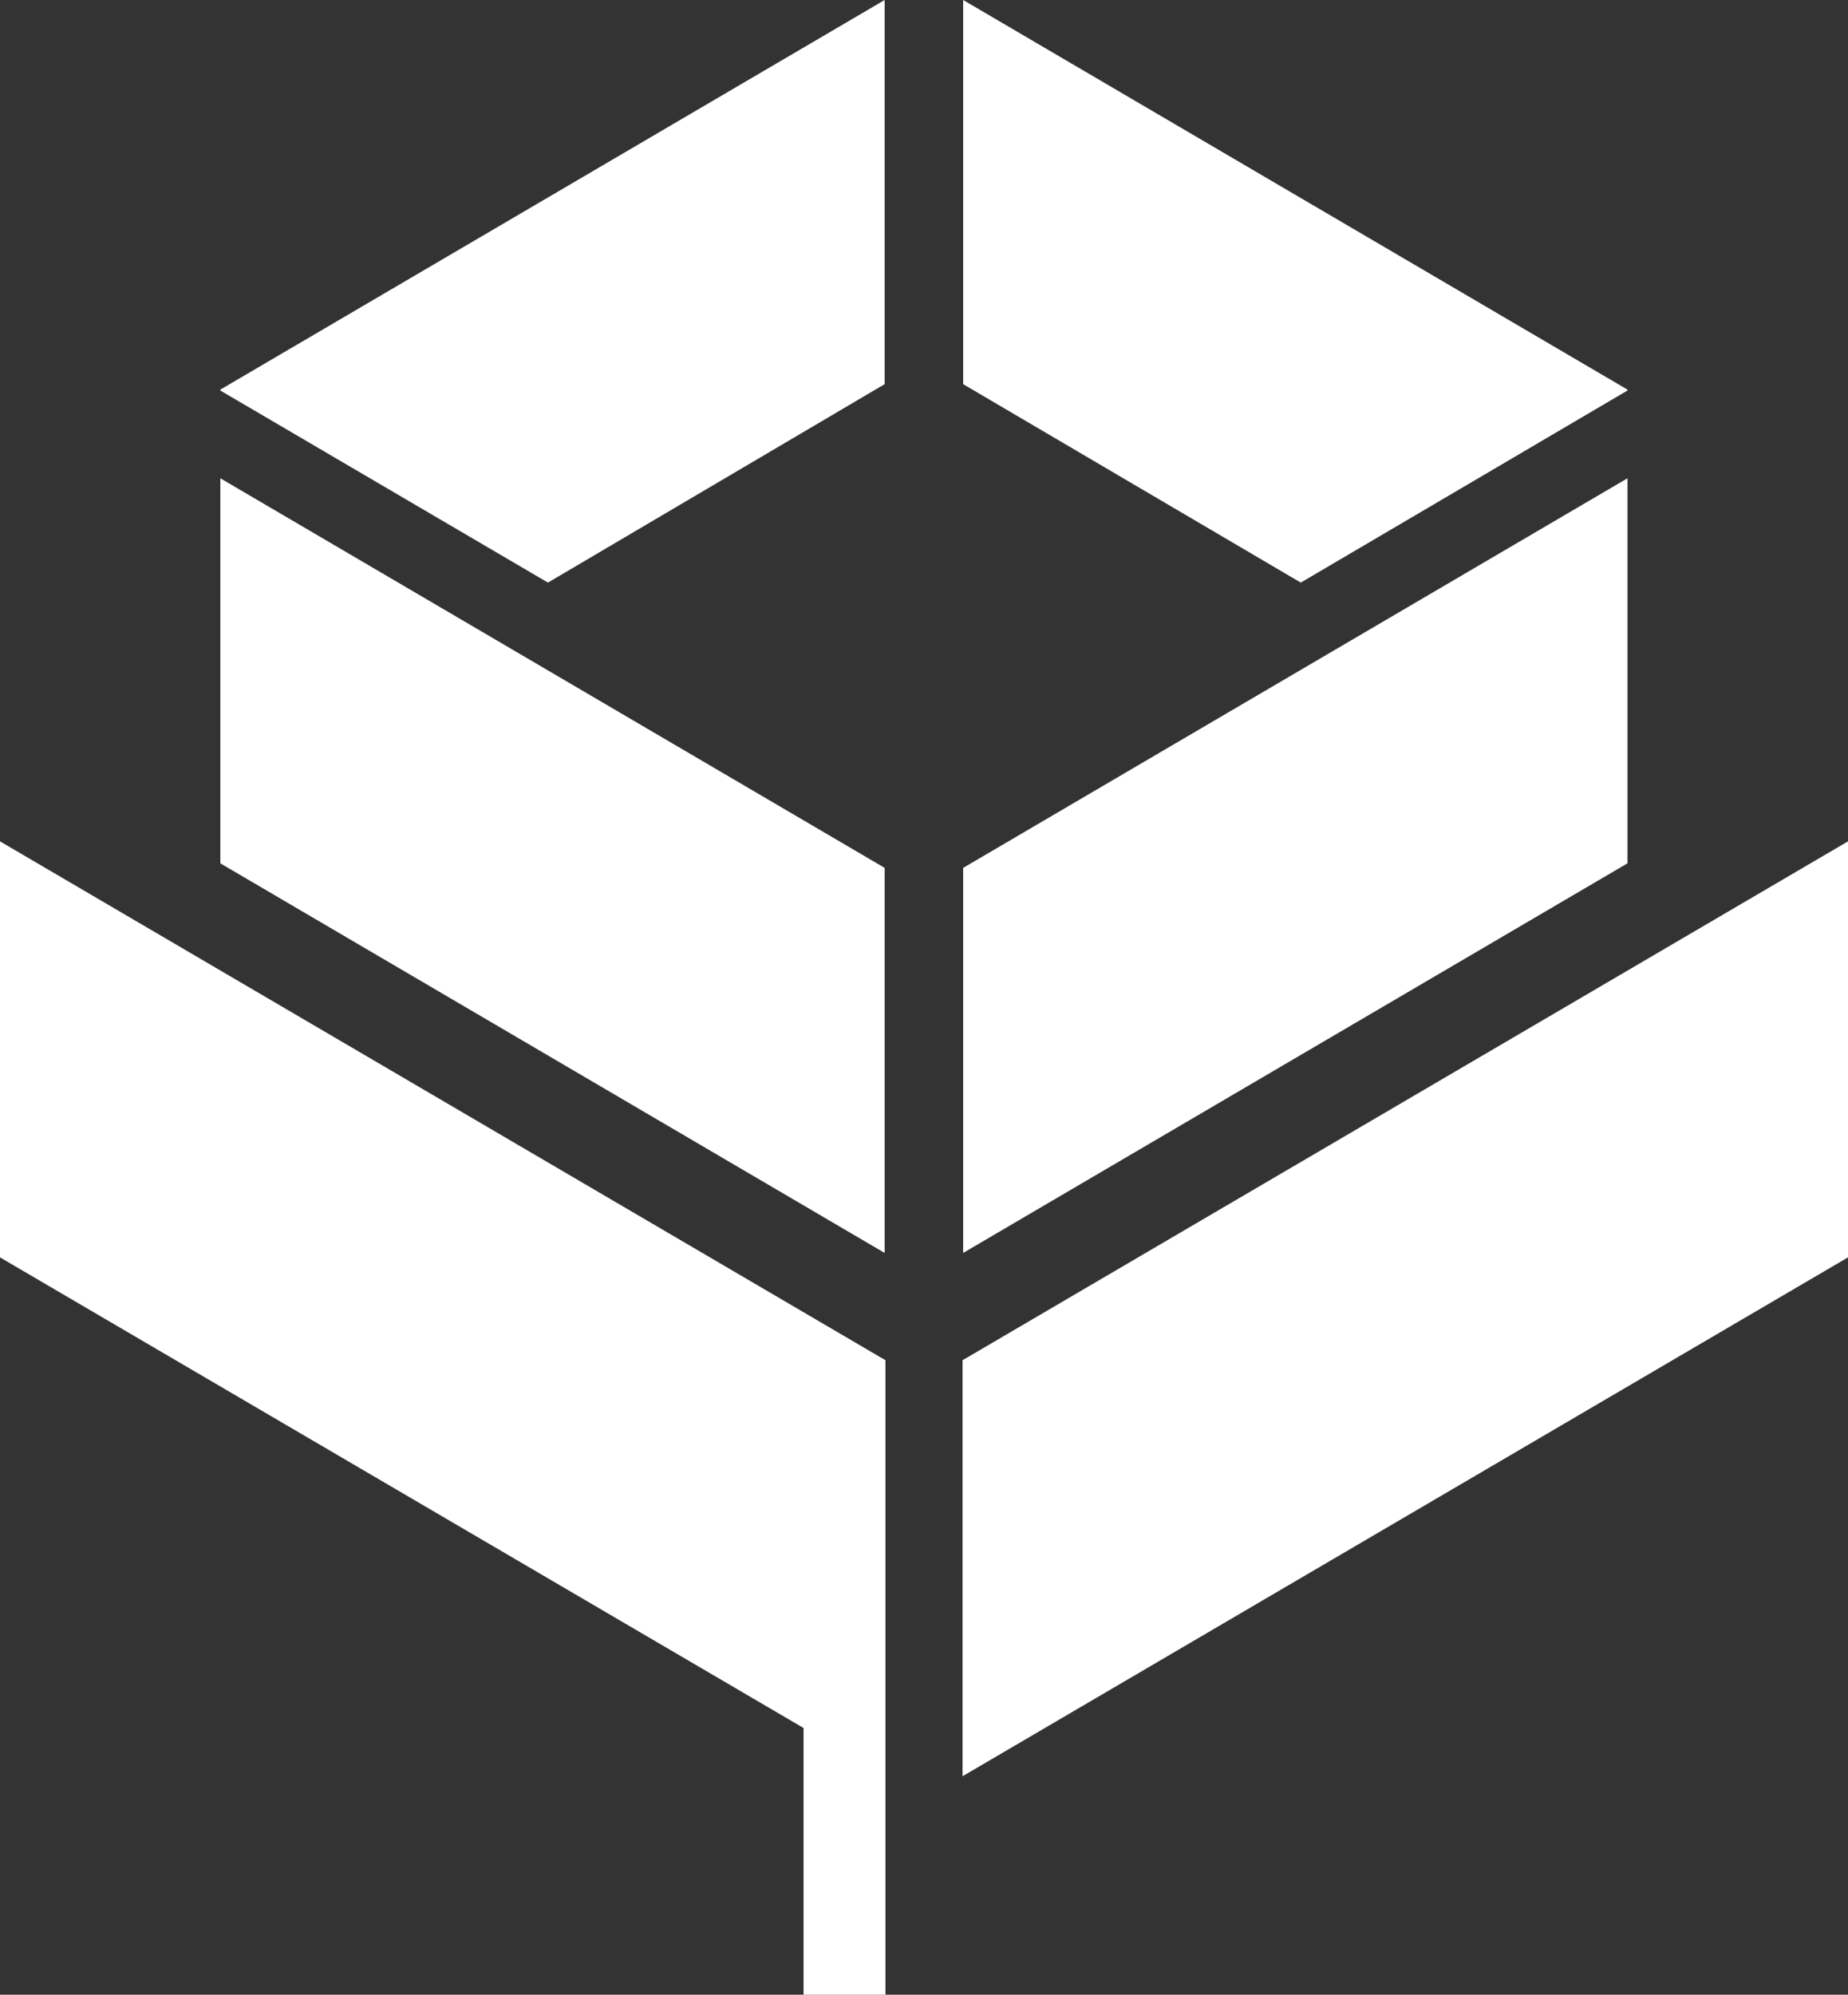
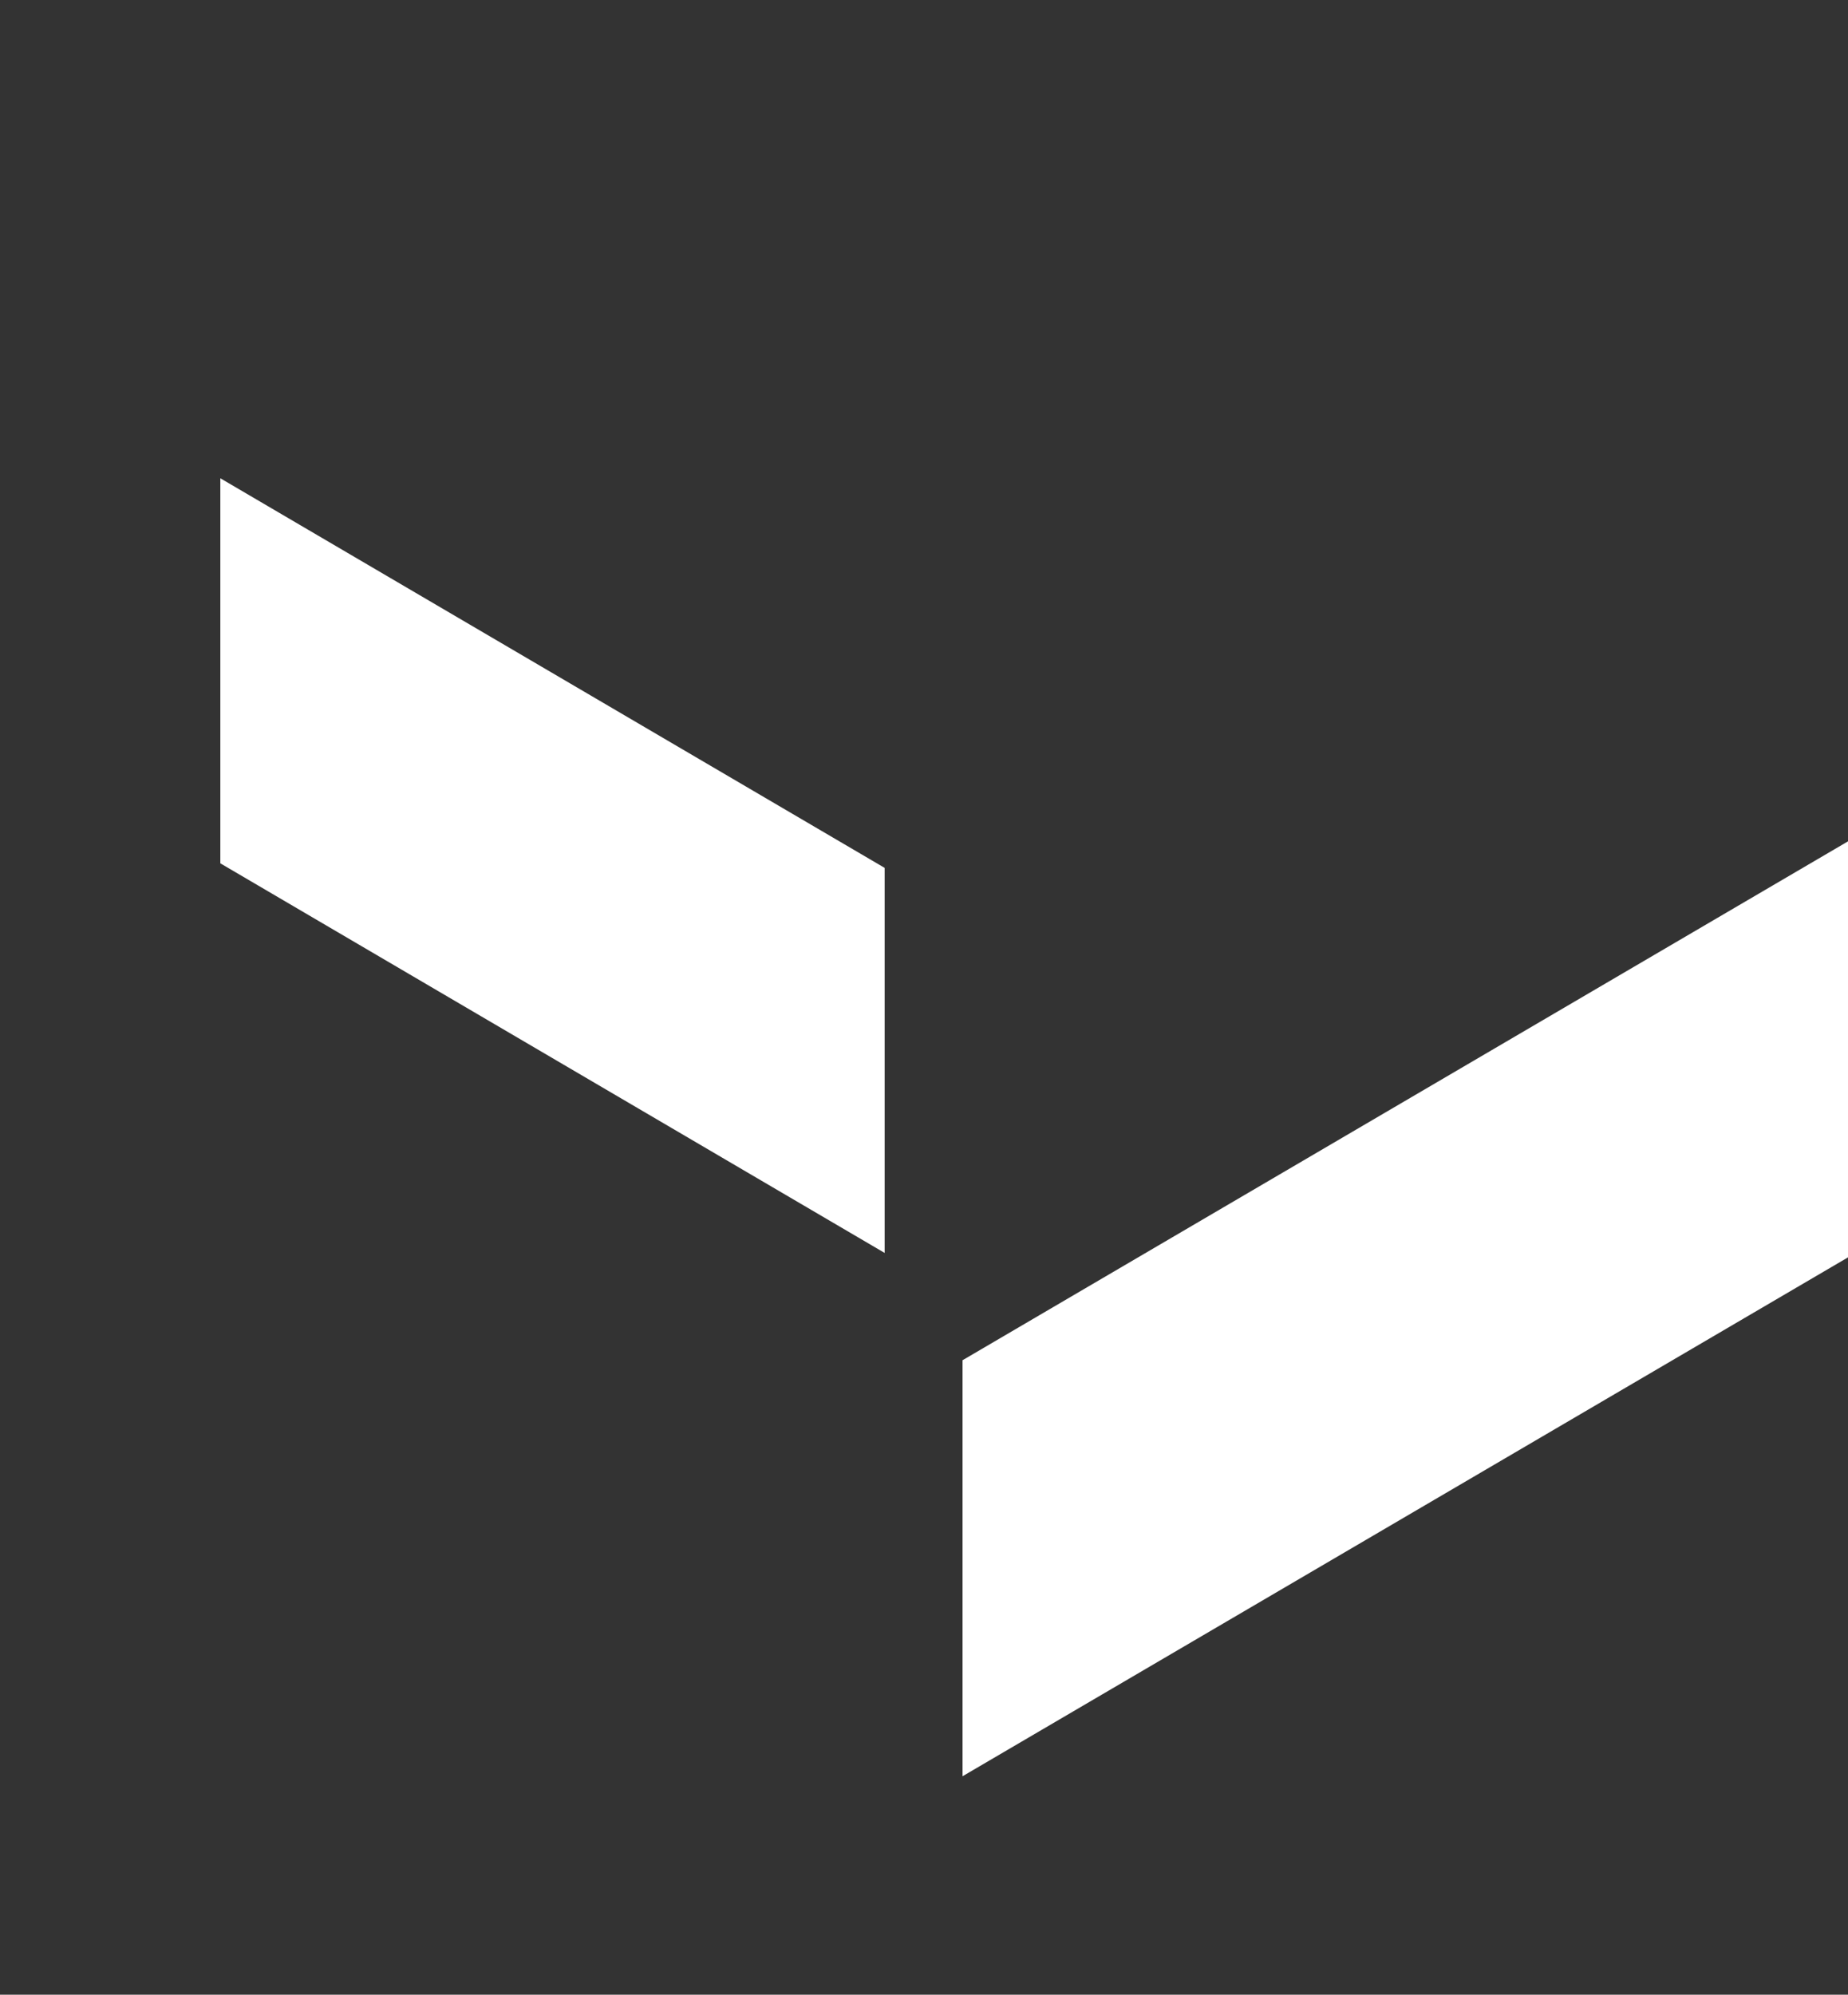
<svg xmlns="http://www.w3.org/2000/svg" width="850" height="917.194" viewBox="0 0 850 917.194">
  <rect x="0" y="0" width="850" height="917.194" fill="#333333" stroke="none" />
  <g id="sygnet" transform="translate(-969.662 -1284)">
    <path id="Path_132" data-name="Path 132" d="M35.37,182.356,340.928,361.5V184.449L35.37,5.3Z" transform="translate(1035.634 1498.613)" fill="#fff" />
-     <path id="Path_133" data-name="Path 133" d="M43.58,361.5,349.138,182.356V5.3L43.58,184.449Z" transform="translate(1369.093 1498.613)" fill="#fff" />
-     <path id="Path_134" data-name="Path 134" d="M43.58,176.638l155.29,91.249,150.268-88.319v-.419L43.58,0Z" transform="translate(1369.093 1284)" fill="#fff" />
-     <path id="Path_135" data-name="Path 135" d="M35.37,179.568l150.686,88.319,154.872-91.249V0L35.37,179.149Z" transform="translate(1035.634 1284)" fill="#fff" />
    <path id="Path_136" data-name="Path 136" d="M43.58,247.946V439.234L450.851,200.648V9.36Z" transform="translate(1368.811 1661.503)" fill="#fff" />
-     <path id="Path_137" data-name="Path 137" d="M32.94,200.648l369.6,216.4V539.691h37.671V247.946L32.94,9.36Z" transform="translate(936.722 1661.503)" fill="#fff" />
  </g>
</svg>